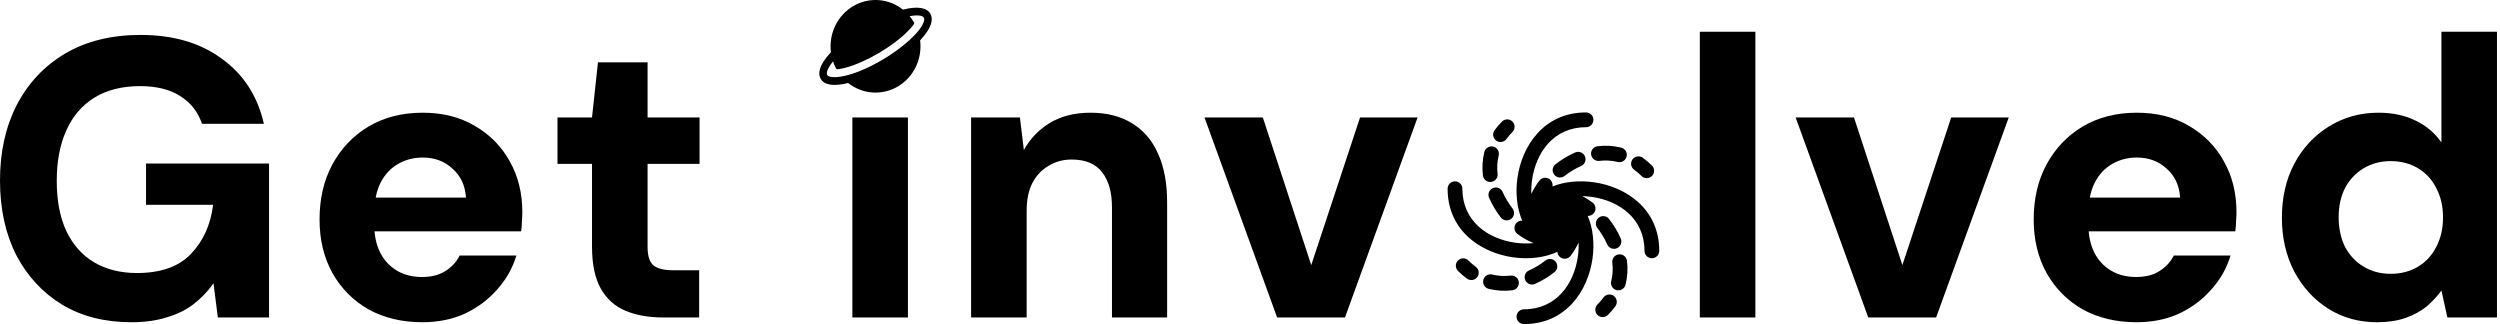
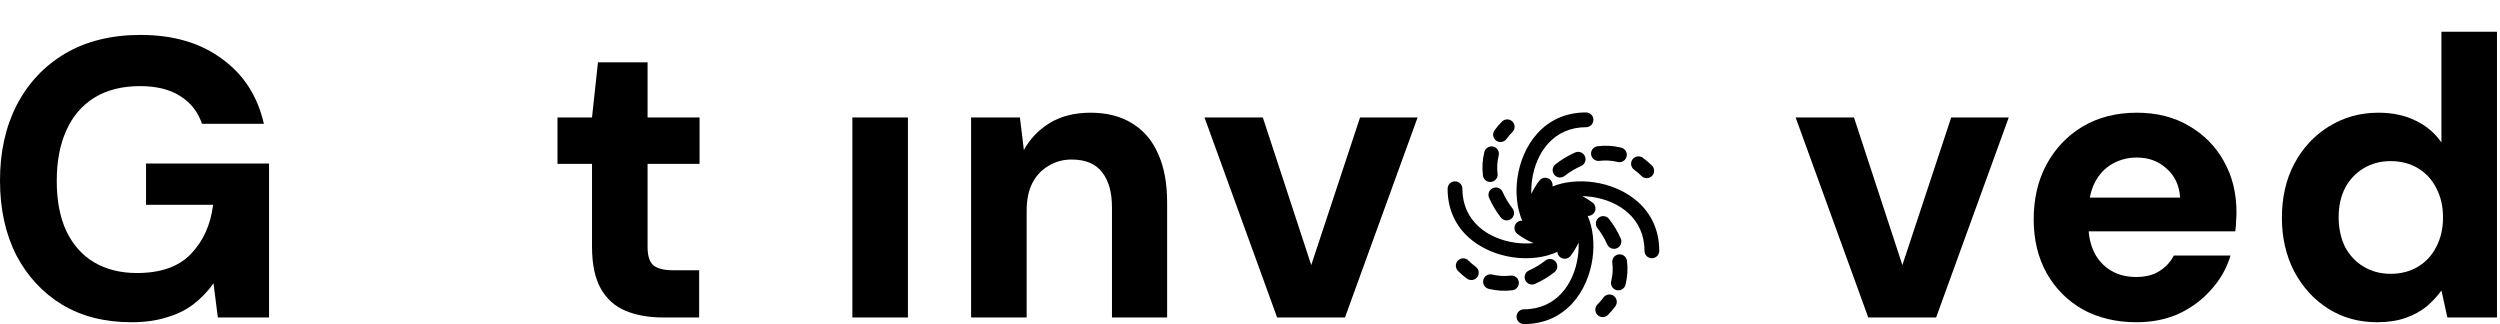
<svg xmlns="http://www.w3.org/2000/svg" width="378" height="49" viewBox="0 0 378 49" fill="none">
-   <path d="M140.674 2.087C140.132 1.125 138.701 0.908 136.53 1.456C135.466 0.611 134.181 0.11 132.84 0.016C131.499 -0.078 130.161 0.24 128.996 0.93C127.83 1.619 126.889 2.649 126.291 3.889C125.693 5.129 125.465 6.524 125.636 7.898C123.673 9.992 123.701 11.232 124.084 11.912C124.445 12.558 125.199 12.838 126.191 12.838C126.879 12.823 127.564 12.725 128.23 12.546C129.295 13.39 130.579 13.891 131.919 13.984C133.26 14.077 134.597 13.76 135.762 13.071C136.928 12.382 137.869 11.352 138.467 10.113C139.065 8.873 139.293 7.479 139.123 6.106C140.009 5.157 140.598 4.256 140.799 3.485C140.938 2.951 140.896 2.481 140.674 2.087ZM139.704 3.182C139.272 4.844 136.258 7.364 133.505 8.994C128.702 11.84 125.457 12.024 125.065 11.329C124.961 11.146 125.019 10.8 125.222 10.38C125.423 9.987 125.667 9.618 125.95 9.282C126.07 9.639 126.217 9.985 126.391 10.317C126.418 10.369 126.459 10.412 126.51 10.439C126.56 10.467 126.618 10.478 126.675 10.471C127.08 10.42 127.481 10.339 127.875 10.229C129.379 9.824 131.178 9.026 132.941 7.983C134.704 6.939 136.27 5.746 137.365 4.615C137.653 4.322 137.92 4.008 138.166 3.676C138.2 3.629 138.219 3.572 138.222 3.513C138.224 3.454 138.209 3.396 138.178 3.346C137.987 3.026 137.772 2.722 137.533 2.437C138.54 2.266 139.472 2.279 139.694 2.673C139.759 2.788 139.763 2.96 139.704 3.183V3.182Z" fill="black" />
  <path d="M19.86 48.721C15.86 48.721 12.38 47.841 9.42 46.081C6.46 44.281 4.14 41.781 2.46 38.581C0.82 35.341 0 31.581 0 27.301C0 22.981 0.84 19.181 2.52 15.901C4.24 12.581 6.68 9.981 9.84 8.101C13.04 6.221 16.84 5.281 21.24 5.281C26.2 5.281 30.3 6.481 33.54 8.881C36.82 11.241 38.94 14.521 39.9 18.721H30.54C29.94 16.921 28.84 15.521 27.24 14.521C25.68 13.521 23.66 13.021 21.18 13.021C18.46 13.021 16.16 13.601 14.28 14.761C12.4 15.921 10.98 17.581 10.02 19.741C9.06 21.861 8.58 24.401 8.58 27.361C8.58 30.321 9.06 32.841 10.02 34.921C11.02 37.001 12.42 38.581 14.22 39.661C16.06 40.741 18.22 41.281 20.7 41.281C24.3 41.281 27.02 40.321 28.86 38.401C30.74 36.441 31.86 33.961 32.22 30.961H22.08V24.721H40.68V48.001H32.94L32.28 42.841C31.4 44.081 30.38 45.141 29.22 46.021C28.06 46.901 26.7 47.561 25.14 48.001C23.62 48.481 21.86 48.721 19.86 48.721Z" fill="black" />
-   <path d="M63.856 48.721C60.816 48.721 58.116 48.081 55.756 46.801C53.436 45.481 51.616 43.661 50.296 41.341C48.976 38.981 48.316 36.261 48.316 33.181C48.316 30.061 48.956 27.301 50.236 24.901C51.556 22.461 53.376 20.541 55.696 19.141C58.056 17.741 60.796 17.041 63.916 17.041C66.916 17.041 69.536 17.701 71.776 19.021C74.056 20.341 75.816 22.121 77.056 24.361C78.336 26.601 78.976 29.181 78.976 32.101C78.976 32.501 78.956 32.941 78.916 33.421C78.916 33.901 78.876 34.421 78.796 34.981H54.316V29.881H70.456C70.336 28.041 69.656 26.581 68.416 25.501C67.216 24.381 65.716 23.821 63.916 23.821C62.556 23.821 61.316 24.141 60.196 24.781C59.076 25.421 58.196 26.361 57.556 27.601C56.916 28.841 56.596 30.421 56.596 32.341V34.081C56.596 35.641 56.896 37.021 57.496 38.221C58.096 39.381 58.936 40.281 60.016 40.921C61.096 41.561 62.356 41.881 63.796 41.881C65.236 41.881 66.416 41.581 67.336 40.981C68.296 40.381 69.016 39.601 69.496 38.641H78.076C77.516 40.521 76.556 42.221 75.196 43.741C73.876 45.261 72.256 46.481 70.336 47.401C68.416 48.281 66.256 48.721 63.856 48.721Z" fill="black" />
  <path d="M100.253 48.001C98.093 48.001 96.193 47.661 94.553 46.981C92.953 46.301 91.713 45.181 90.833 43.621C89.953 42.061 89.513 39.941 89.513 37.261V24.781H84.293V17.761H89.513L90.413 9.421H97.913V17.761H105.773V24.781H97.913V37.321C97.913 38.641 98.193 39.561 98.753 40.081C99.353 40.601 100.353 40.861 101.753 40.861H105.713V48.001H100.253Z" fill="black" />
  <path d="M146.83 48.001V17.761H154.21L154.81 22.681C155.73 21.001 157.03 19.641 158.71 18.601C160.43 17.561 162.49 17.041 164.89 17.041C167.37 17.041 169.47 17.581 171.19 18.661C172.91 19.701 174.21 21.221 175.09 23.221C176.01 25.221 176.47 27.681 176.47 30.601V48.001H168.13V31.381C168.13 29.061 167.63 27.281 166.63 26.041C165.67 24.761 164.13 24.121 162.01 24.121C160.73 24.121 159.57 24.441 158.53 25.081C157.49 25.681 156.67 26.561 156.07 27.721C155.51 28.841 155.23 30.221 155.23 31.861V48.001H146.83Z" fill="black" />
  <path d="M193.1 48.001L182.12 17.761H190.94L198.26 40.081L205.64 17.761H214.34L203.36 48.001H193.1Z" fill="black" />
-   <path d="M257.012 48.001V4.801H265.412V48.001H257.012Z" fill="black" />
  <path d="M282.481 48.001L271.501 17.761H280.321L287.641 40.081L295.021 17.761H303.721L292.741 48.001H282.481Z" fill="black" />
  <path d="M323.035 48.721C319.995 48.721 317.295 48.081 314.935 46.801C312.615 45.481 310.795 43.661 309.475 41.341C308.155 38.981 307.495 36.261 307.495 33.181C307.495 30.061 308.135 27.301 309.415 24.901C310.735 22.461 312.555 20.541 314.875 19.141C317.235 17.741 319.975 17.041 323.095 17.041C326.095 17.041 328.715 17.701 330.955 19.021C333.235 20.341 334.995 22.121 336.235 24.361C337.515 26.601 338.155 29.181 338.155 32.101C338.155 32.501 338.135 32.941 338.095 33.421C338.095 33.901 338.055 34.421 337.975 34.981H313.495V29.881H329.635C329.515 28.041 328.835 26.581 327.595 25.501C326.395 24.381 324.895 23.821 323.095 23.821C321.735 23.821 320.495 24.141 319.375 24.781C318.255 25.421 317.375 26.361 316.735 27.601C316.095 28.841 315.775 30.421 315.775 32.341V34.081C315.775 35.641 316.075 37.021 316.675 38.221C317.275 39.381 318.115 40.281 319.195 40.921C320.275 41.561 321.535 41.881 322.975 41.881C324.415 41.881 325.595 41.581 326.515 40.981C327.475 40.381 328.195 39.601 328.675 38.641H337.255C336.695 40.521 335.735 42.221 334.375 43.741C333.055 45.261 331.435 46.481 329.515 47.401C327.595 48.281 325.435 48.721 323.035 48.721Z" fill="black" />
  <path fill-rule="evenodd" clip-rule="evenodd" d="M352.043 46.681C354.203 48.041 356.663 48.721 359.423 48.721C361.063 48.721 362.503 48.501 363.743 48.061C364.983 47.621 366.043 47.041 366.923 46.321C367.803 45.561 368.543 44.761 369.143 43.921L370.043 48.001H377.543V4.801H369.143V21.541C368.143 20.101 366.843 19.001 365.243 18.241C363.643 17.441 361.763 17.041 359.603 17.041C356.843 17.041 354.343 17.741 352.103 19.141C349.903 20.501 348.163 22.381 346.883 24.781C345.643 27.141 345.023 29.861 345.023 32.941C345.023 35.941 345.643 38.641 346.883 41.041C348.163 43.441 349.883 45.321 352.043 46.681ZM361.464 41.401C363.024 41.401 364.404 41.041 365.604 40.321C366.804 39.601 367.724 38.601 368.364 37.321C369.044 36.041 369.384 34.561 369.384 32.881C369.384 31.201 369.044 29.721 368.364 28.441C367.724 27.161 366.804 26.161 365.604 25.441C364.404 24.721 363.024 24.361 361.464 24.361C359.944 24.361 358.584 24.721 357.384 25.441C356.184 26.161 355.244 27.161 354.564 28.441C353.924 29.721 353.604 31.181 353.604 32.821C353.604 34.501 353.924 36.001 354.564 37.321C355.244 38.601 356.184 39.601 357.384 40.321C358.584 41.041 359.944 41.401 361.464 41.401Z" fill="black" />
  <path d="M128.879 48.002V17.762H137.279V48.002H128.879Z" fill="black" />
  <path d="M226.954 32.919C227.14 33.142 227.405 33.284 227.694 33.314C227.982 33.345 228.272 33.262 228.5 33.083C228.729 32.904 228.878 32.642 228.918 32.355C228.957 32.067 228.882 31.776 228.71 31.542C228.109 30.774 227.604 29.936 227.207 29.046C227.151 28.907 227.068 28.78 226.963 28.674C226.857 28.567 226.731 28.483 226.593 28.426C226.454 28.369 226.305 28.341 226.155 28.343C226.005 28.345 225.857 28.377 225.72 28.438C225.583 28.498 225.459 28.585 225.357 28.695C225.254 28.804 225.174 28.933 225.122 29.073C225.071 29.214 225.048 29.364 225.055 29.513C225.062 29.663 225.1 29.81 225.165 29.945C225.635 31.016 226.248 32.02 226.954 32.919ZM224.221 26.557C224.262 26.846 224.415 27.107 224.646 27.285C224.878 27.462 225.169 27.542 225.459 27.508C225.748 27.473 226.013 27.326 226.196 27.099C226.378 26.872 226.465 26.583 226.437 26.292C226.321 25.366 226.376 24.427 226.6 23.521C226.672 23.234 226.627 22.93 226.475 22.676C226.4 22.55 226.3 22.44 226.183 22.352C226.065 22.265 225.931 22.202 225.789 22.166C225.502 22.094 225.198 22.138 224.944 22.29C224.69 22.442 224.506 22.689 224.434 22.976C224.143 24.147 224.072 25.361 224.221 26.557ZM225.958 19.723C225.792 19.963 225.727 20.259 225.777 20.547C225.827 20.835 225.988 21.092 226.226 21.263C226.463 21.433 226.758 21.504 227.047 21.459C227.336 21.415 227.596 21.259 227.771 21.025C228.034 20.658 228.342 20.297 228.695 19.943C228.899 19.733 229.011 19.451 229.009 19.158C229.006 18.865 228.889 18.585 228.682 18.378C228.475 18.171 228.196 18.053 227.903 18.051C227.61 18.048 227.328 18.16 227.117 18.364C226.695 18.784 226.307 19.24 225.958 19.723ZM243.266 33.079C243.081 32.856 242.815 32.714 242.526 32.684C242.238 32.653 241.948 32.736 241.72 32.915C241.491 33.094 241.342 33.355 241.303 33.643C241.263 33.931 241.338 34.222 241.51 34.456C242.105 35.217 242.619 36.062 243.012 36.952C243.07 37.087 243.155 37.209 243.261 37.311C243.367 37.413 243.492 37.493 243.629 37.547C243.765 37.601 243.912 37.627 244.059 37.624C244.206 37.621 244.351 37.589 244.485 37.529C244.62 37.47 244.741 37.385 244.843 37.279C244.945 37.172 245.024 37.047 245.077 36.91C245.13 36.773 245.155 36.626 245.152 36.479C245.148 36.332 245.115 36.187 245.055 36.053C244.585 34.991 243.984 33.992 243.266 33.079ZM245.999 39.441C245.982 39.295 245.936 39.154 245.864 39.026C245.792 38.898 245.696 38.786 245.581 38.695C245.465 38.605 245.333 38.538 245.192 38.498C245.051 38.458 244.903 38.447 244.758 38.464C244.612 38.482 244.471 38.528 244.343 38.599C244.216 38.671 244.103 38.767 244.012 38.883C243.922 38.998 243.855 39.13 243.815 39.271C243.775 39.412 243.764 39.56 243.781 39.706C243.899 40.631 243.844 41.571 243.621 42.477C243.58 42.621 243.568 42.771 243.587 42.919C243.605 43.067 243.653 43.21 243.728 43.34C243.803 43.469 243.903 43.582 244.022 43.672C244.141 43.762 244.277 43.827 244.422 43.864C244.567 43.9 244.718 43.907 244.865 43.884C245.013 43.861 245.154 43.809 245.281 43.731C245.408 43.652 245.518 43.549 245.605 43.427C245.691 43.305 245.752 43.167 245.785 43.022C246.075 41.851 246.148 40.637 245.999 39.441ZM244.261 46.275C244.426 46.035 244.491 45.738 244.441 45.45C244.391 45.163 244.23 44.906 243.993 44.735C243.755 44.565 243.461 44.494 243.172 44.538C242.883 44.583 242.623 44.739 242.448 44.973C242.169 45.358 241.861 45.719 241.525 46.055C241.321 46.265 241.209 46.547 241.211 46.84C241.214 47.133 241.331 47.413 241.538 47.62C241.745 47.827 242.025 47.944 242.317 47.947C242.61 47.95 242.892 47.837 243.103 47.634C243.539 47.197 243.925 46.744 244.261 46.275ZM235 26.41C234.817 26.177 234.734 25.881 234.77 25.587C234.805 25.293 234.956 25.025 235.189 24.843C236.102 24.125 237.101 23.524 238.163 23.054C238.434 22.934 238.741 22.927 239.017 23.035C239.293 23.142 239.515 23.354 239.635 23.625C239.754 23.896 239.761 24.203 239.654 24.48C239.547 24.756 239.334 24.978 239.063 25.097C238.172 25.494 237.333 25.999 236.566 26.6C236.45 26.691 236.318 26.758 236.177 26.797C236.036 26.836 235.888 26.848 235.743 26.83C235.597 26.812 235.456 26.766 235.329 26.694C235.201 26.622 235.09 26.525 235 26.41ZM240.575 23.35C240.541 23.056 240.624 22.76 240.807 22.528C240.99 22.295 241.258 22.145 241.552 22.11C242.748 21.961 243.961 22.033 245.131 22.323C245.273 22.359 245.407 22.422 245.525 22.509C245.643 22.597 245.742 22.707 245.817 22.833C245.892 22.958 245.942 23.098 245.963 23.243C245.985 23.388 245.977 23.536 245.942 23.678C245.906 23.82 245.842 23.954 245.755 24.072C245.668 24.189 245.558 24.289 245.432 24.364C245.306 24.439 245.167 24.489 245.022 24.51C244.877 24.532 244.729 24.524 244.587 24.488C243.681 24.264 242.741 24.209 241.815 24.326C241.521 24.361 241.226 24.278 240.993 24.095C240.761 23.912 240.61 23.644 240.575 23.35ZM246.829 24.103C247.002 23.863 247.263 23.701 247.555 23.654C247.847 23.606 248.146 23.676 248.386 23.848C248.855 24.185 249.307 24.571 249.744 25.006C249.853 25.109 249.941 25.232 250.002 25.369C250.063 25.506 250.096 25.654 250.099 25.803C250.101 25.953 250.074 26.102 250.018 26.241C249.962 26.38 249.878 26.506 249.772 26.612C249.666 26.718 249.54 26.802 249.401 26.858C249.262 26.914 249.113 26.942 248.963 26.939C248.813 26.936 248.665 26.904 248.528 26.843C248.391 26.782 248.268 26.694 248.166 26.584C247.83 26.248 247.468 25.939 247.083 25.661C246.964 25.576 246.863 25.467 246.786 25.343C246.709 25.218 246.657 25.079 246.633 24.934C246.61 24.79 246.615 24.642 246.649 24.499C246.682 24.357 246.744 24.222 246.829 24.103ZM235.031 41.155C235.148 41.065 235.245 40.953 235.318 40.825C235.391 40.697 235.438 40.556 235.456 40.41C235.474 40.264 235.464 40.115 235.424 39.973C235.385 39.831 235.318 39.699 235.227 39.583C235.136 39.467 235.023 39.37 234.894 39.298C234.766 39.226 234.624 39.18 234.478 39.163C234.332 39.146 234.184 39.158 234.042 39.199C233.9 39.239 233.768 39.307 233.653 39.399C232.894 39.994 232.048 40.509 231.157 40.902C230.896 41.028 230.695 41.25 230.595 41.521C230.495 41.793 230.504 42.092 230.621 42.357C230.737 42.622 230.952 42.831 231.22 42.941C231.487 43.05 231.787 43.051 232.056 42.944C233.118 42.474 234.118 41.873 235.031 41.155ZM228.668 43.888C228.962 43.853 229.231 43.702 229.414 43.469C229.597 43.237 229.68 42.941 229.645 42.647C229.61 42.352 229.459 42.084 229.226 41.901C228.994 41.718 228.698 41.635 228.403 41.67C227.478 41.787 226.538 41.733 225.632 41.509C225.345 41.437 225.041 41.482 224.787 41.634C224.533 41.786 224.349 42.033 224.277 42.32C224.205 42.607 224.25 42.911 224.401 43.165C224.553 43.419 224.8 43.603 225.087 43.675C226.258 43.965 227.472 44.037 228.668 43.888ZM221.834 42.149C222.074 42.315 222.371 42.38 222.659 42.33C222.947 42.28 223.203 42.119 223.374 41.882C223.544 41.644 223.615 41.349 223.571 41.061C223.526 40.772 223.37 40.512 223.136 40.337C222.751 40.058 222.39 39.75 222.054 39.414C221.952 39.304 221.829 39.216 221.692 39.155C221.555 39.094 221.407 39.061 221.257 39.059C221.107 39.056 220.958 39.084 220.819 39.14C220.68 39.196 220.554 39.279 220.448 39.386C220.342 39.492 220.258 39.618 220.202 39.757C220.146 39.896 220.119 40.045 220.121 40.194C220.124 40.344 220.157 40.492 220.218 40.629C220.279 40.766 220.367 40.889 220.476 40.992C220.913 41.428 221.365 41.814 221.834 42.149Z" fill="black" />
  <path d="M237.478 38.681C237.34 38.863 237.15 38.999 236.933 39.069C236.716 39.14 236.483 39.143 236.264 39.077C236.046 39.011 235.853 38.879 235.711 38.7C235.57 38.521 235.487 38.303 235.473 38.075C233.568 38.976 231.136 39.241 228.769 38.906C223.991 38.229 218.879 34.959 218.879 28.535C218.879 28.239 218.997 27.955 219.206 27.746C219.415 27.536 219.699 27.419 219.995 27.419C220.291 27.419 220.575 27.536 220.785 27.746C220.994 27.955 221.111 28.239 221.111 28.535C221.111 33.423 224.928 36.106 229.082 36.694C230.005 36.827 230.94 36.847 231.868 36.754C230.996 36.403 230.176 35.937 229.43 35.367C229.239 35.223 229.099 35.021 229.031 34.791C228.963 34.562 228.971 34.317 229.053 34.092C229.135 33.867 229.287 33.675 229.487 33.543C229.687 33.411 229.923 33.347 230.162 33.36C229.347 31.492 229.116 29.162 229.437 26.89C230.115 22.113 233.385 17 239.808 17C240.104 17 240.388 17.118 240.598 17.327C240.807 17.536 240.925 17.82 240.925 18.116C240.925 18.412 240.807 18.696 240.598 18.906C240.388 19.115 240.104 19.233 239.808 19.233C234.919 19.233 232.237 23.049 231.648 27.203C231.549 27.904 231.512 28.613 231.539 29.321C231.855 28.629 232.264 27.954 232.745 27.319C232.896 27.119 233.111 26.975 233.354 26.912C233.597 26.849 233.854 26.869 234.084 26.97C234.314 27.071 234.503 27.247 234.621 27.469C234.739 27.691 234.778 27.945 234.733 28.193C236.564 27.45 238.804 27.249 240.989 27.558C245.766 28.236 250.879 31.506 250.879 37.929C250.879 38.225 250.761 38.51 250.552 38.719C250.343 38.928 250.059 39.046 249.763 39.046C249.467 39.046 249.183 38.928 248.973 38.719C248.764 38.51 248.646 38.225 248.646 37.929C248.646 33.04 244.83 30.358 240.676 29.769C240.203 29.701 239.726 29.663 239.249 29.653C239.782 29.93 240.296 30.257 240.792 30.634C240.983 30.777 241.123 30.979 241.191 31.209C241.259 31.438 241.251 31.683 241.169 31.908C241.087 32.133 240.935 32.325 240.735 32.457C240.536 32.589 240.299 32.653 240.06 32.64C240.876 34.508 241.106 36.839 240.785 39.11C240.108 43.887 236.838 49 230.414 49C230.118 49 229.834 48.882 229.624 48.673C229.415 48.464 229.298 48.18 229.298 47.884C229.298 47.588 229.415 47.304 229.624 47.094C229.834 46.885 230.118 46.767 230.414 46.767C235.302 46.767 237.985 42.951 238.573 38.797C238.672 38.096 238.709 37.387 238.682 36.679C238.354 37.388 237.951 38.06 237.478 38.681Z" fill="black" />
</svg>